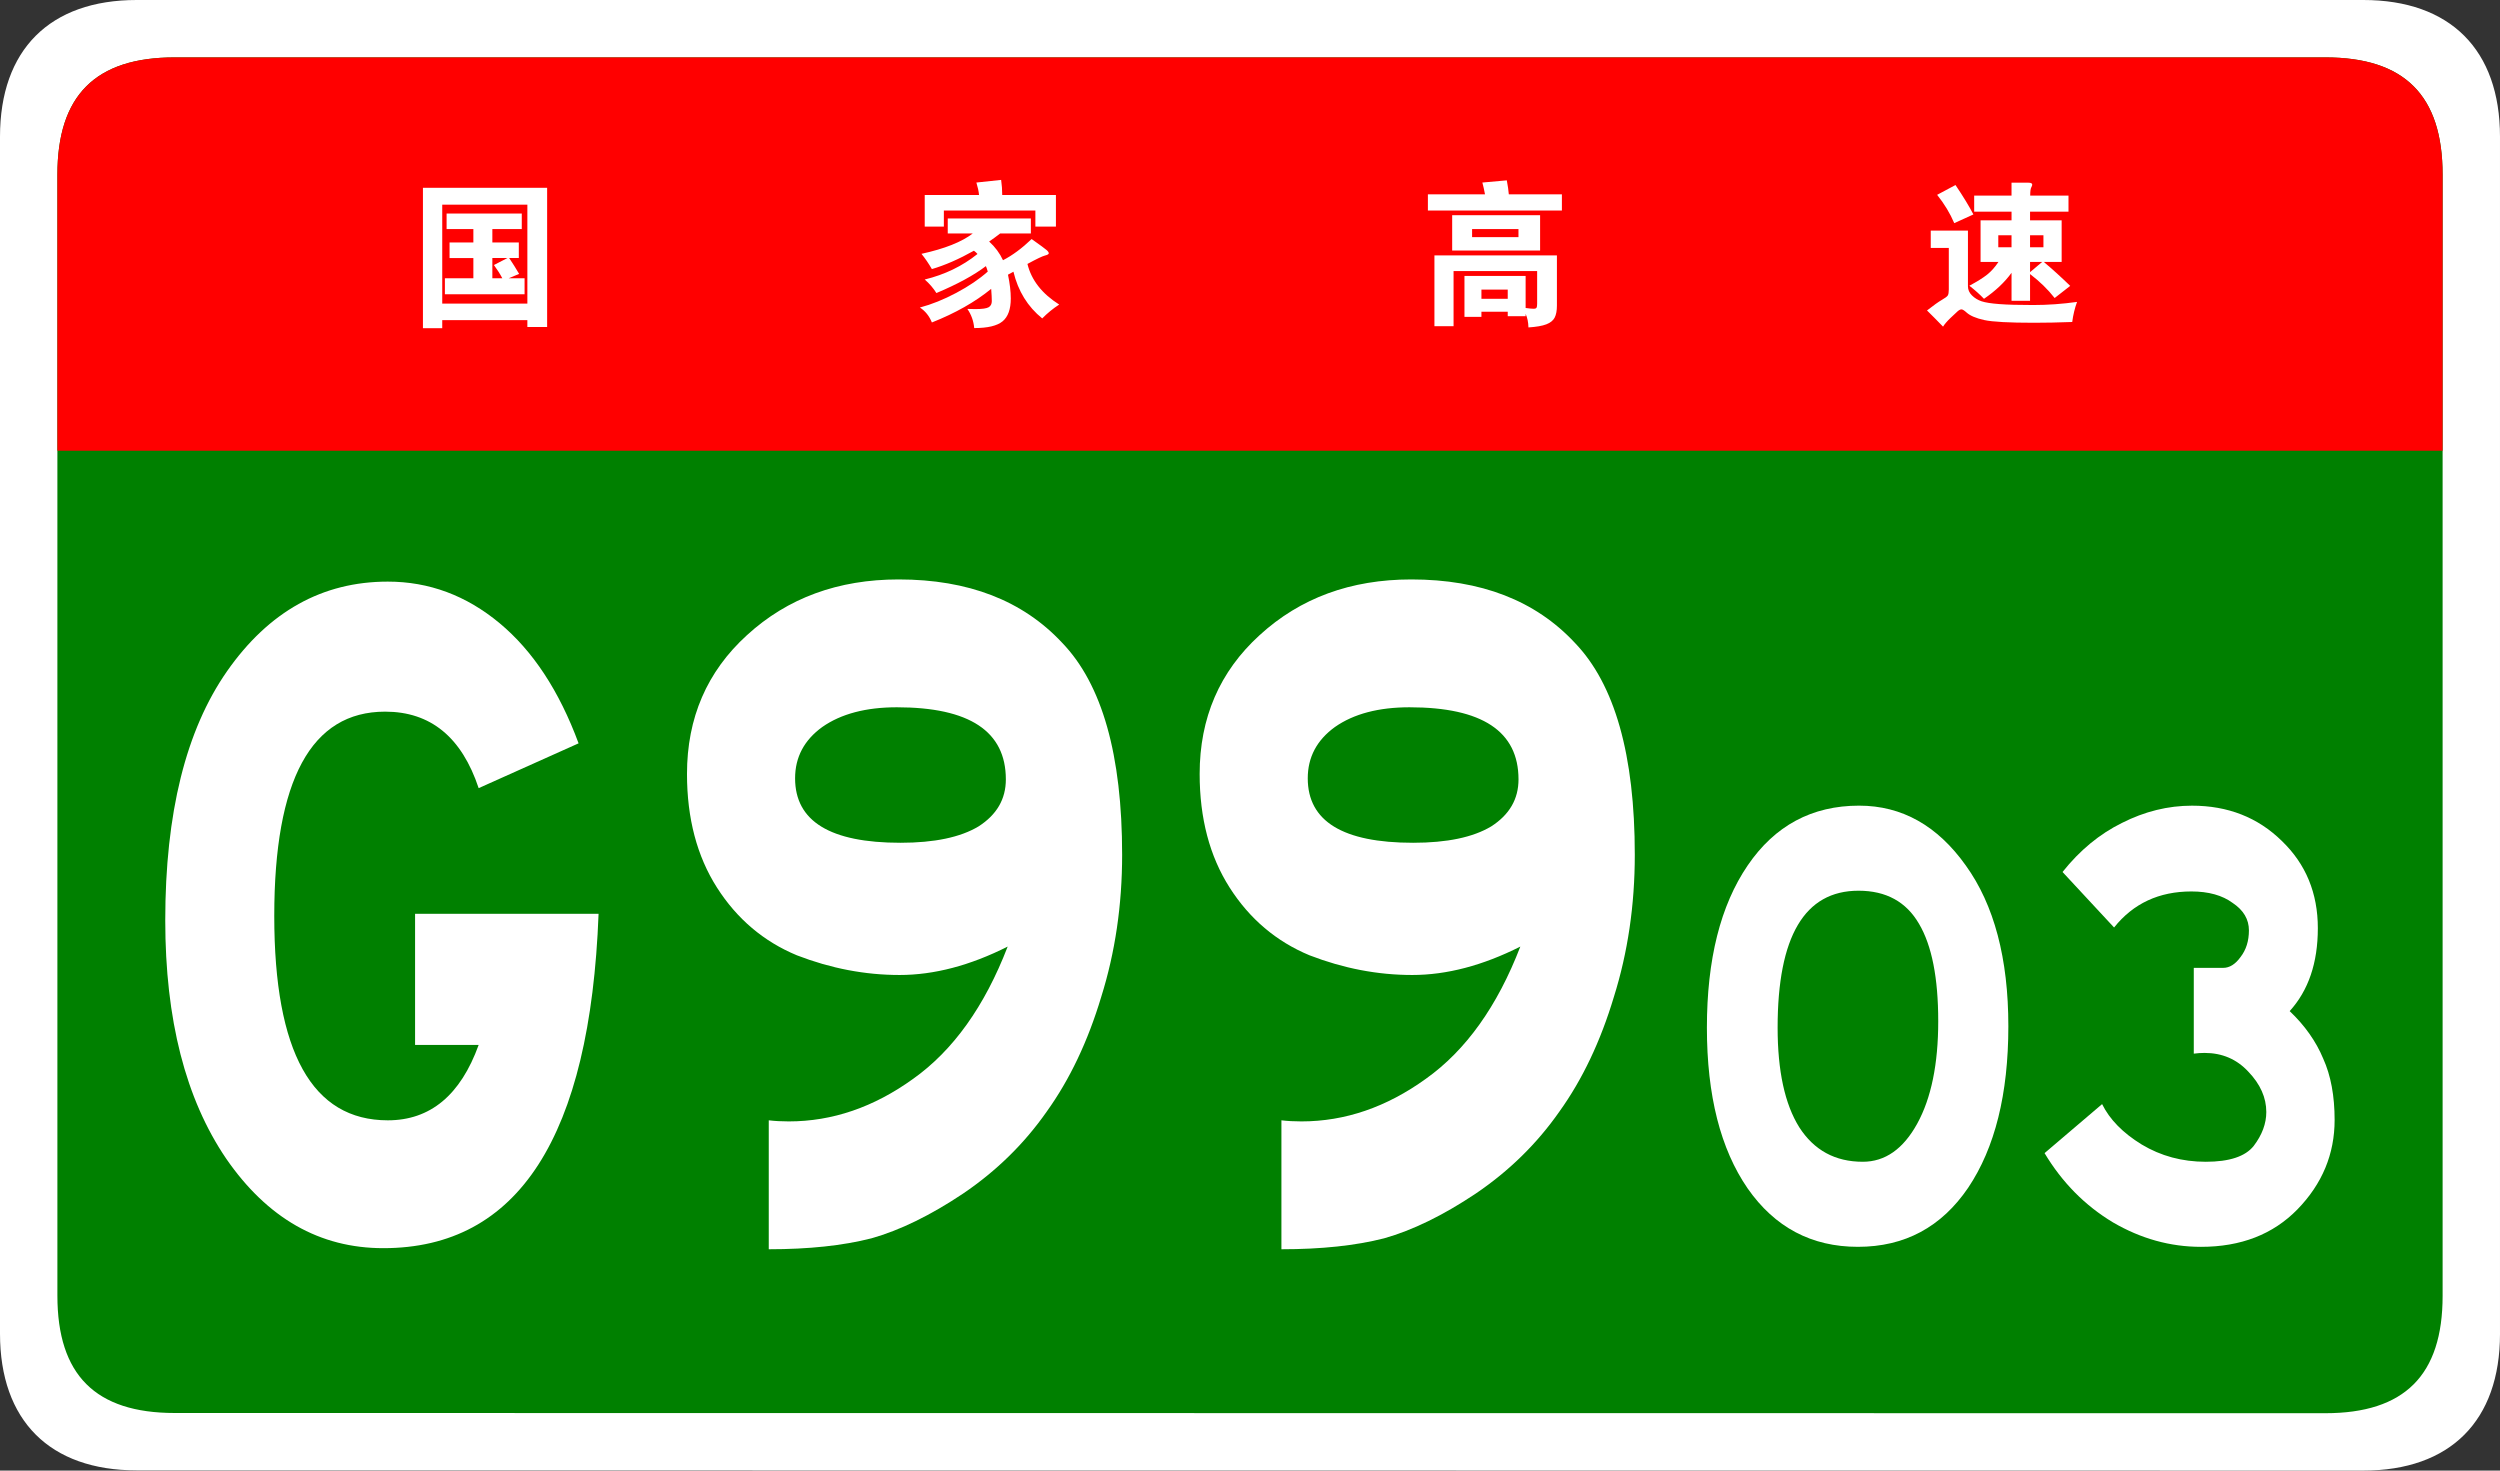
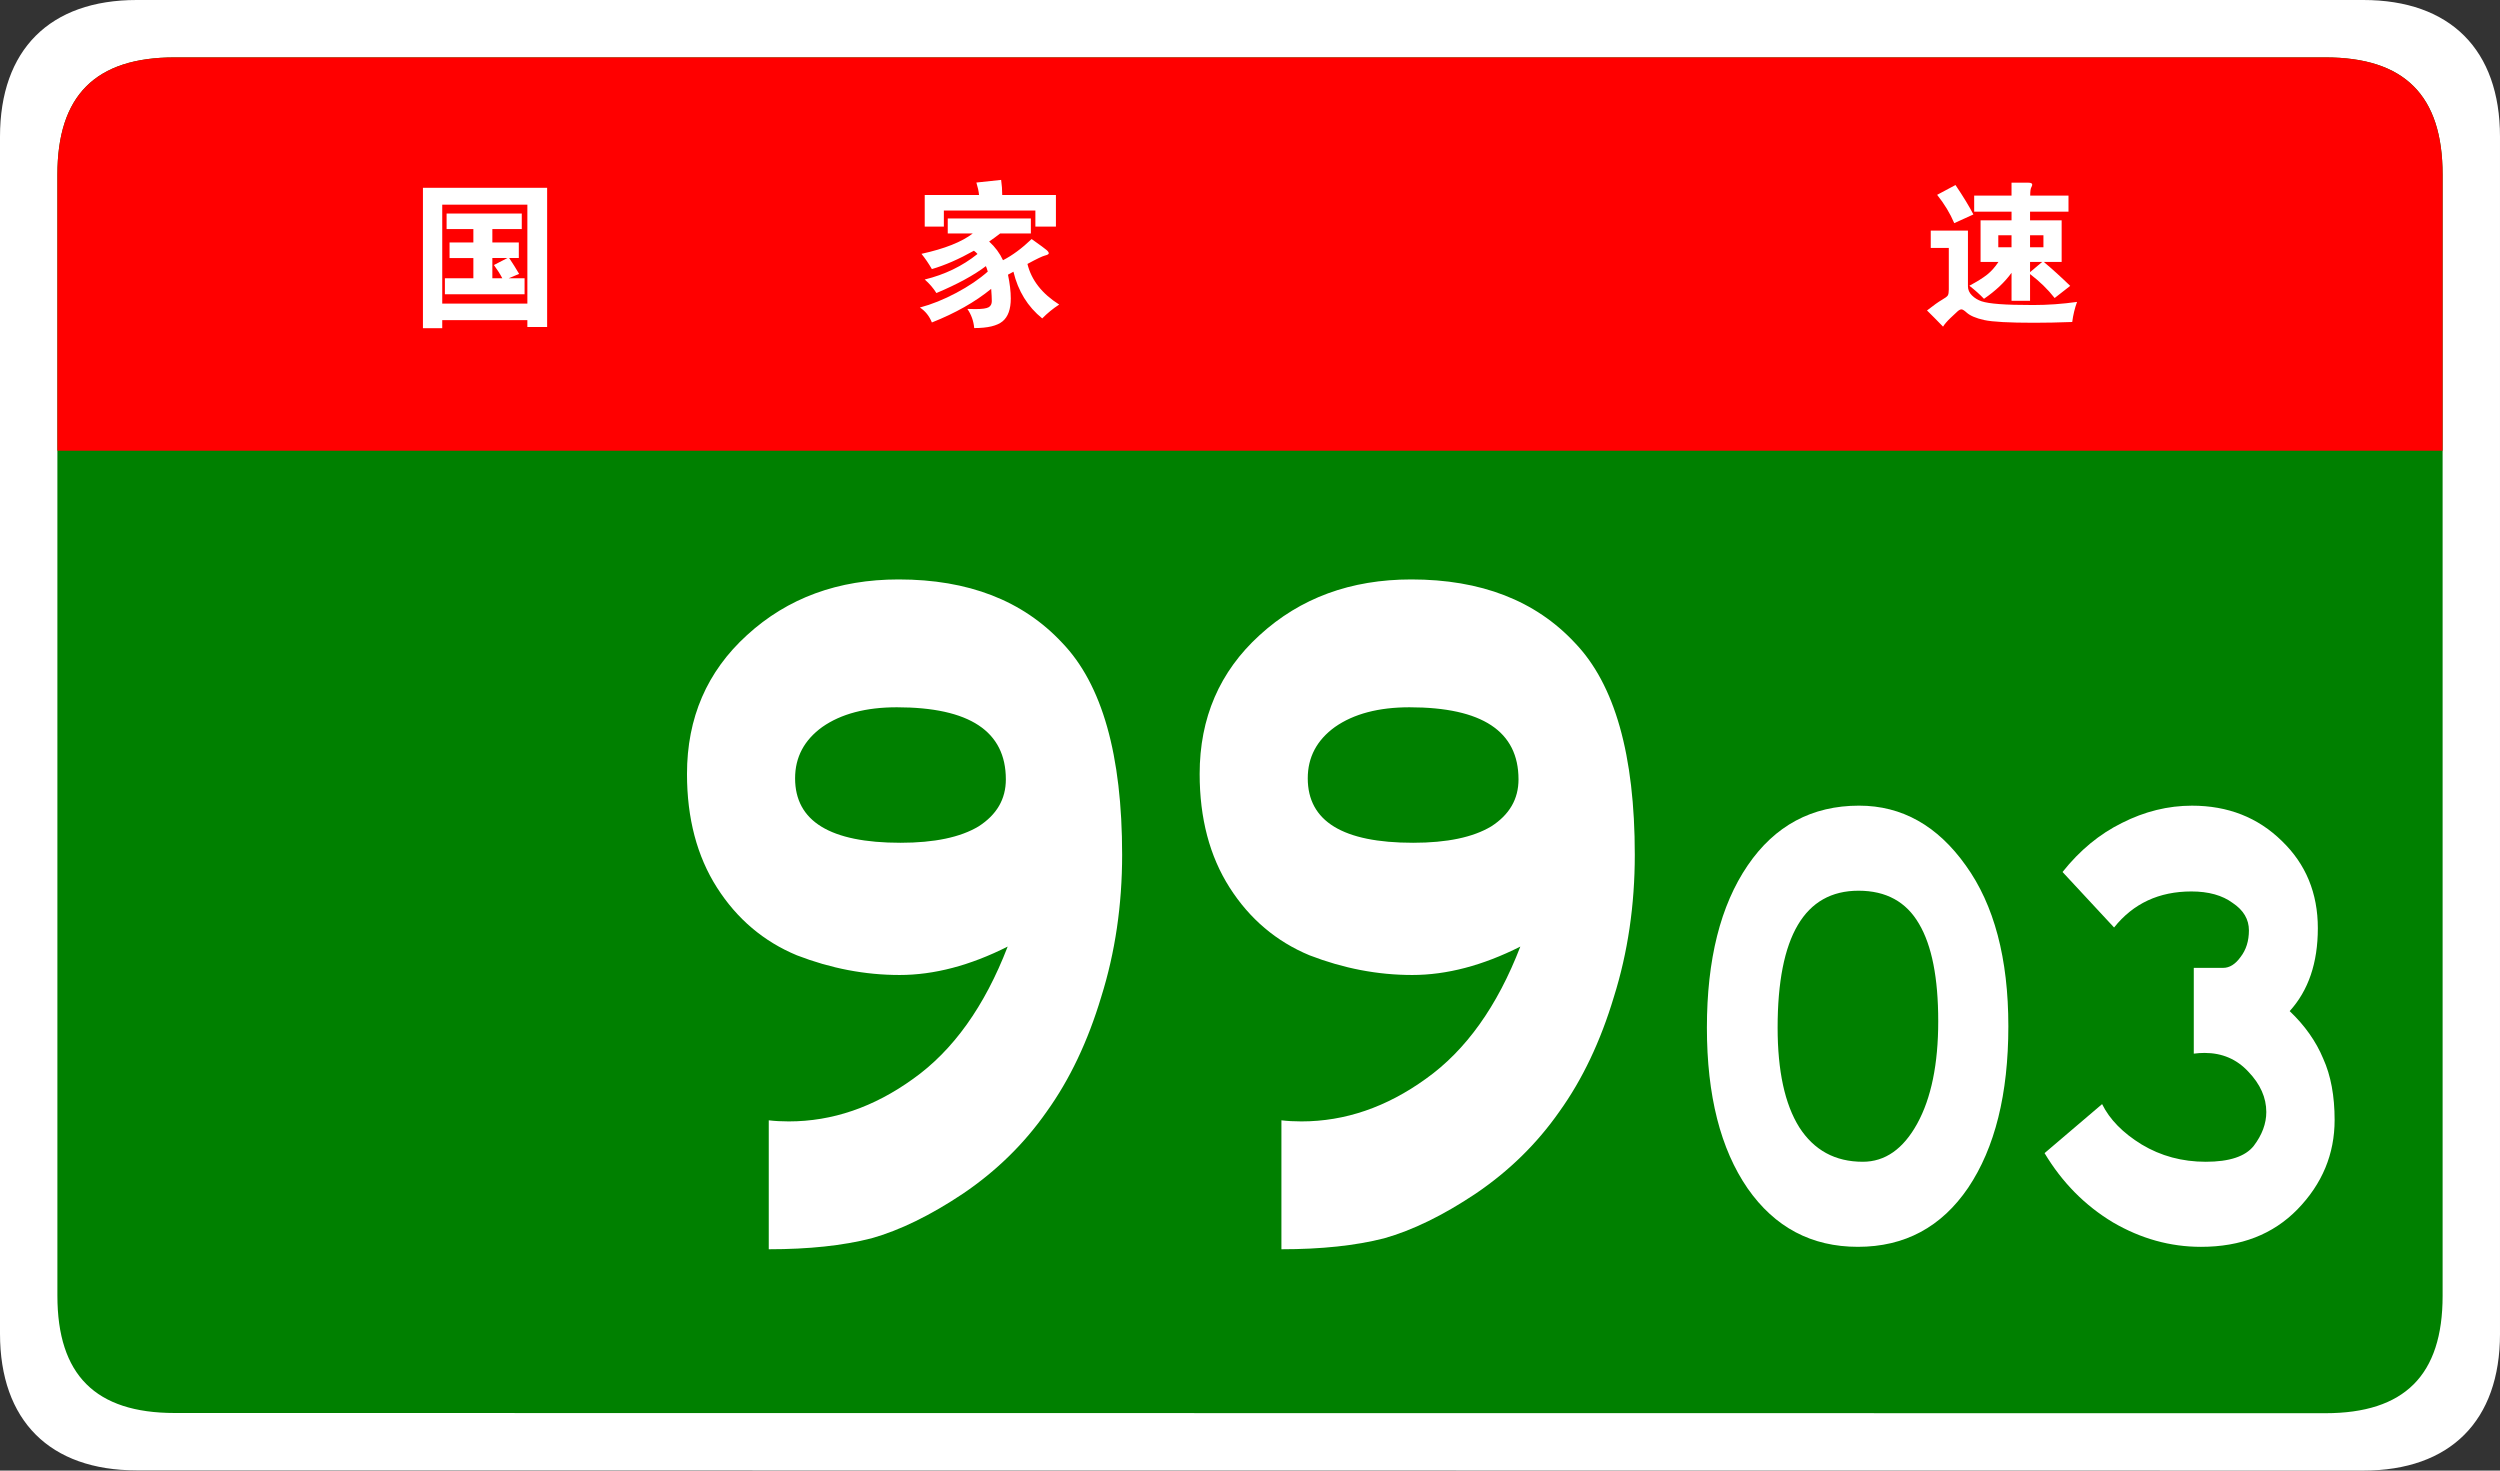
<svg xmlns="http://www.w3.org/2000/svg" xmlns:ns1="http://sodipodi.sourceforge.net/DTD/sodipodi-0.dtd" xmlns:ns2="http://www.inkscape.org/namespaces/inkscape" version="1.1" id="图层_1" x="0px" y="0px" width="481.89px" height="283.464px" viewBox="0 0 481.89 283.464" enable-background="new 0 0 481.89 283.464" xml:space="preserve" ns1:docname="China_Expwy_G9903_sign_no_name.svg" ns2:version="1.2 (dc2aedaf03, 2022-05-15)">
  <rect x="0" y="0" width="481.89" height="283.464" fill="#333333" stroke="none" />
  <defs id="defs37" />
  <ns1:namedview id="namedview35" pagecolor="#ffffff" bordercolor="#000000" borderopacity="0.25" ns2:showpageshadow="2" ns2:pageopacity="0.0" ns2:pagecheckerboard="0" ns2:deskcolor="#d1d1d1" showgrid="false" ns2:zoom="2.8504503" ns2:cx="224.35052" ns2:cy="142.95987" ns2:window-width="1920" ns2:window-height="991" ns2:window-x="-9" ns2:window-y="-9" ns2:window-maximized="1" ns2:current-layer="图层_1" />
  <g id="g20">
    <g id="g6">
      <path fill="#FFFFFF" d="M481.89,257.107c0,16.767-9.592,26.357-26.357,26.357l-429.174-0.041C9.592,283.423,0,273.833,0,257.066    L0,26.359C0,9.59,9.591,0,26.357,0H455.53c16.766,0,26.359,9.59,26.359,26.359V257.107z" id="path2" />
      <path fill="#008000" d="M470.829,249.786c0,15.288-7.332,22.619-22.617,22.619L33.68,272.364    c-15.285,0-22.617-7.331-22.617-22.619L11.062,33.679c0-15.283,7.333-22.619,22.617-22.619H448.21    c15.285,0,22.619,7.336,22.619,22.619V249.786z" id="path4" />
    </g>
    <g id="g18">
      <path fill="#FF0000" d="M11.061,86.88V33.681c0-15.289,7.333-22.621,22.617-22.621h414.531c15.287,0,22.619,7.332,22.619,22.621    V86.88H11.061z" id="path8" />
      <path fill="#FFFFFF" d="M85.244,61.705v1.561h-3.72V36.205h23.939v26.82h-3.81v-1.32H85.244z M101.654,58.525v-19.08h-16.41v19.08    H101.654z M91.244,44.156h-5.16v-3h14.49v3h-5.67v2.58h5.1v3h-1.859c0.659,0.979,1.3,2,1.92,3.06l-2.011,0.84h3.061v3.09h-15.36    v-3.09h5.49v-3.899h-4.59v-3h4.59V44.156z M97.814,49.736h-2.91v3.899h1.92c-0.42-0.8-0.96-1.649-1.62-2.55L97.814,49.736z" id="path10" />
      <path fill="#FFFFFF" d="M187.514,44.996h-4.83v-2.881h16.021v2.881h-5.91c-0.66,0.52-1.37,1.039-2.13,1.56    c1.16,1.061,2.05,2.261,2.67,3.601c1.8-0.92,3.64-2.281,5.521-4.08c1.659,1.18,2.625,1.89,2.895,2.129    c0.271,0.24,0.405,0.445,0.405,0.615s-0.245,0.315-0.735,0.436c-0.49,0.119-1.615,0.66-3.375,1.619c0.76,3.121,2.8,5.73,6.12,7.83    c-1.181,0.76-2.271,1.65-3.27,2.67c-2.801-2.26-4.65-5.26-5.551-9c-0.239,0.141-0.59,0.33-1.05,0.57    c0.36,1.721,0.54,3.25,0.54,4.59c0,2.061-0.525,3.525-1.575,4.396s-2.875,1.306-5.475,1.306c-0.12-1.361-0.561-2.591-1.32-3.69    c0.601,0.02,1.12,0.03,1.561,0.03c1.3,0,2.149-0.121,2.55-0.36c0.399-0.24,0.6-0.63,0.6-1.17s-0.04-1.33-0.12-2.37    c-3.08,2.52-6.89,4.68-11.43,6.48c-0.5-1.24-1.271-2.201-2.31-2.881c2.26-0.6,4.595-1.539,7.005-2.82    c2.409-1.279,4.435-2.649,6.075-4.109c-0.12-0.439-0.24-0.79-0.36-1.05c-2.32,1.76-5.5,3.49-9.54,5.19    c-0.6-0.961-1.35-1.83-2.25-2.611c3.859-0.939,7.25-2.579,10.17-4.92c-0.16-0.199-0.39-0.409-0.69-0.629    c-2.88,1.619-5.579,2.8-8.1,3.539c-0.641-1.1-1.311-2.08-2.01-2.939C182.094,47.945,185.394,46.635,187.514,44.996z     M188.714,37.585c-0.06-0.68-0.229-1.48-0.51-2.4l4.77-0.51c0.14,0.96,0.21,1.93,0.21,2.91h10.351v6.09h-3.96v-3.09h-17.641v3.09    h-3.689v-6.09H188.714z" id="path12" />
-       <path fill="#FFFFFF" d="M286.244,37.465c-0.16-0.86-0.33-1.62-0.51-2.28l4.71-0.42c0.199,1.04,0.33,1.94,0.39,2.7h10.23v3.12    h-25.83v-3.12H286.244z M285.554,60.085v0.99h-3.27v-7.891h11.79v6.18c0.699,0.1,1.204,0.15,1.515,0.15    c0.31,0,0.505-0.064,0.585-0.195c0.08-0.13,0.12-0.385,0.12-0.765v-6.3h-16.11v10.619h-3.689V49.225h23.61v9.69    c0,0.979-0.146,1.75-0.436,2.31s-0.825,0.99-1.604,1.29c-0.78,0.301-1.931,0.5-3.45,0.6c-0.021-1-0.2-1.869-0.54-2.609v0.449    h-3.45v-0.869H285.554z M296.864,48.295h-16.95v-6.81h16.95V48.295z M292.694,45.715v-1.56h-8.94v1.56H292.694z M290.624,57.595    v-1.77h-5.07v1.77H290.624z" id="path14" />
      <path fill="#FFFFFF" d="M400.364,58.195c-0.44,1.2-0.75,2.49-0.931,3.871c-2.68,0.1-5.13,0.149-7.35,0.149    c-4.82,0-8.025-0.175-9.615-0.524c-1.59-0.352-2.725-0.836-3.404-1.455c-0.44-0.4-0.766-0.601-0.976-0.601s-0.455,0.12-0.734,0.36    c-0.28,0.24-0.75,0.68-1.41,1.32c-0.66,0.639-1.131,1.189-1.41,1.649c-1.181-1.22-2.21-2.261-3.09-3.12    c1.279-1,2.234-1.68,2.864-2.04c0.631-0.36,1.01-0.646,1.141-0.854c0.13-0.211,0.195-0.596,0.195-1.155v-8.011h-3.48v-3.33h7.17    v10.74c0,0.66,0.26,1.246,0.78,1.756c0.52,0.51,1.135,0.885,1.845,1.125s1.85,0.42,3.42,0.539c1.57,0.121,3.75,0.181,6.54,0.181    S397.523,58.595,400.364,58.195z M380.384,41.335l-3.689,1.68c-0.801-1.879-1.9-3.699-3.3-5.46l3.539-1.89    C378.454,37.925,379.604,39.816,380.384,41.335z M387.734,40.795h-7.2v-3.091h7.2v-2.489h3.27c0.48,0,0.72,0.13,0.72,0.39    c0,0.12-0.064,0.301-0.194,0.54c-0.131,0.24-0.195,0.761-0.195,1.56h7.38v3.091h-7.41v1.68h6.091v8.011h-3.45    c1.56,1.3,3.26,2.84,5.1,4.619l-3,2.34c-1.3-1.66-2.88-3.199-4.74-4.619v5.16h-3.569v-5.4c-1.32,1.82-3.09,3.49-5.311,5.01    c-0.779-0.82-1.72-1.66-2.819-2.52c1.5-0.801,2.645-1.516,3.435-2.146s1.515-1.444,2.175-2.444h-3.45v-8.011h5.971V40.795z     M387.734,47.666v-2.311h-2.551v2.311H387.734z M391.304,45.355v2.311h2.58v-2.311H391.304z M391.304,50.486v1.979l2.341-1.979    H391.304z" id="path16" />
    </g>
  </g>
  <g aria-label="03" transform="scale(0.912,1.097)" id="text1601" style="font-size:126.667px;font-family:SimHei;-inkscape-font-specification:SimHei;letter-spacing:-4px;fill:#f5c1cb;stroke-width:0.912">
    <path d="m 392.935,141.563 q 13.553,0 22.547,10.513 8.993,10.387 8.993,28.247 0,17.86 -8.487,28.373 -8.487,10.387 -23.307,10.387 -14.693,0 -23.307,-10.26 -8.613,-10.387 -8.613,-28.247 0,-17.987 8.613,-28.5 8.613,-10.513 23.56,-10.513 z m 0.76,62.574 q 7.093,0 11.527,-6.713 4.433,-6.713 4.433,-17.987 0,-11.4 -4.053,-17.1 -4.053,-5.827 -12.793,-5.827 -17.1,0 -17.1,24.067 0,11.4 4.56,17.48 4.687,6.08 13.427,6.08 z" style="font-family:STJTBZ;-inkscape-font-specification:STJTBZ;fill:#ffffff" id="path36997" />
    <path d="m 483.935,177.663 q 4.813,3.8 7.093,8.36 2.407,4.433 2.407,10.767 0,8.993 -7.853,15.707 -7.727,6.587 -20.393,6.587 -9.753,0 -18.62,-4.307 -8.867,-4.433 -14.44,-12.16 l 12.16,-8.613 q 2.407,4.053 8.36,7.093 6.08,3.04 13.553,3.04 7.473,0 10.133,-2.787 2.66,-2.913 2.66,-5.953 0,-3.8 -3.8,-7.093 -3.673,-3.293 -9.247,-3.293 -1.14,0 -2.28,0.127 v -15.073 h 6.207 q 2.027,0 3.673,-1.9 1.773,-1.9 1.773,-4.687 0,-2.913 -3.42,-4.813 -3.293,-2.027 -8.74,-2.027 -10.26,0 -16.34,6.333 l -10.893,-9.753 q 5.447,-5.7 12.54,-8.613 7.22,-3.04 14.82,-3.04 11.4,0 19,6.207 7.6,6.08 7.6,15.327 0,9.12 -5.953,14.567 z" style="font-family:STJTBZ;-inkscape-font-specification:STJTBZ;fill:#ffffff" id="path36999" />
  </g>
  <g aria-label="G99" transform="scale(0.912,1.097)" id="text1601-6" style="font-size:192px;font-family:SimHei;-inkscape-font-specification:SimHei;letter-spacing:-8px;fill:#f5c1cb;stroke-width:0.912">
-     <path d="m 126.512,160.565 q -2.688,58.752 -45.504,58.752 -20.16,0 -33.216,-15.744 -12.864,-15.744 -12.864,-41.856 0,-28.224 13.056,-43.776 13.248,-15.744 33.984,-15.744 13.056,0 23.616,7.296 10.56,7.296 16.704,21.12 l -21.12,7.872 q -5.376,-13.44 -19.776,-13.44 -23.424,0 -23.424,35.904 0,35.904 24,35.904 13.44,0 19.2,-13.248 H 87.728 v -23.04 z" style="font-family:STJTBZ;-inkscape-font-specification:STJTBZ;fill:#ffffff" id="path36990" />
    <path d="m 212.976,166.325 q -11.904,4.992 -22.848,4.992 -10.944,0 -21.696,-3.456 -10.56,-3.648 -16.896,-11.904 -6.336,-8.256 -6.336,-19.968 0,-14.784 12.672,-24.384 12.864,-9.792 32.064,-9.792 22.08,0 34.56,11.136 12.672,10.944 12.672,37.248 0,13.248 -4.416,24.96 -4.224,11.712 -11.52,20.16 -7.104,8.448 -17.664,14.4 -10.368,5.76 -19.392,7.872 -9.024,1.92 -21.696,1.92 v -22.656 q 1.92,0.192 4.224,0.192 13.824,0 26.304,-7.488 12.672,-7.488 19.968,-23.232 z m -22.656,-18.24 q 10.752,0 16.512,-2.88 5.76,-3.072 5.76,-8.256 0,-12.672 -23.04,-12.672 -9.792,0 -15.744,3.456 -5.76,3.456 -5.76,9.024 0,11.328 22.272,11.328 z" style="font-family:STJTBZ;-inkscape-font-specification:STJTBZ;fill:#ffffff" id="path36992" />
    <path d="m 321.329,166.325 q -11.904,4.992 -22.848,4.992 -10.944,0 -21.696,-3.456 -10.56,-3.648 -16.896,-11.904 -6.336,-8.256 -6.336,-19.968 0,-14.784 12.672,-24.384 12.864,-9.792 32.064,-9.792 22.08,0 34.56,11.136 12.672,10.944 12.672,37.248 0,13.248 -4.416,24.96 -4.224,11.712 -11.52,20.16 -7.104,8.448 -17.664,14.4 -10.368,5.76 -19.392,7.872 -9.024,1.92 -21.696,1.92 v -22.656 q 1.92,0.192 4.224,0.192 13.824,0 26.304,-7.488 12.672,-7.488 19.968,-23.232 z m -22.656,-18.24 q 10.752,0 16.512,-2.88 5.76,-3.072 5.76,-8.256 0,-12.672 -23.04,-12.672 -9.792,0 -15.744,3.456 -5.76,3.456 -5.76,9.024 0,11.328 22.272,11.328 z" style="font-family:STJTBZ;-inkscape-font-specification:STJTBZ;fill:#ffffff" id="path36994" />
  </g>
</svg>